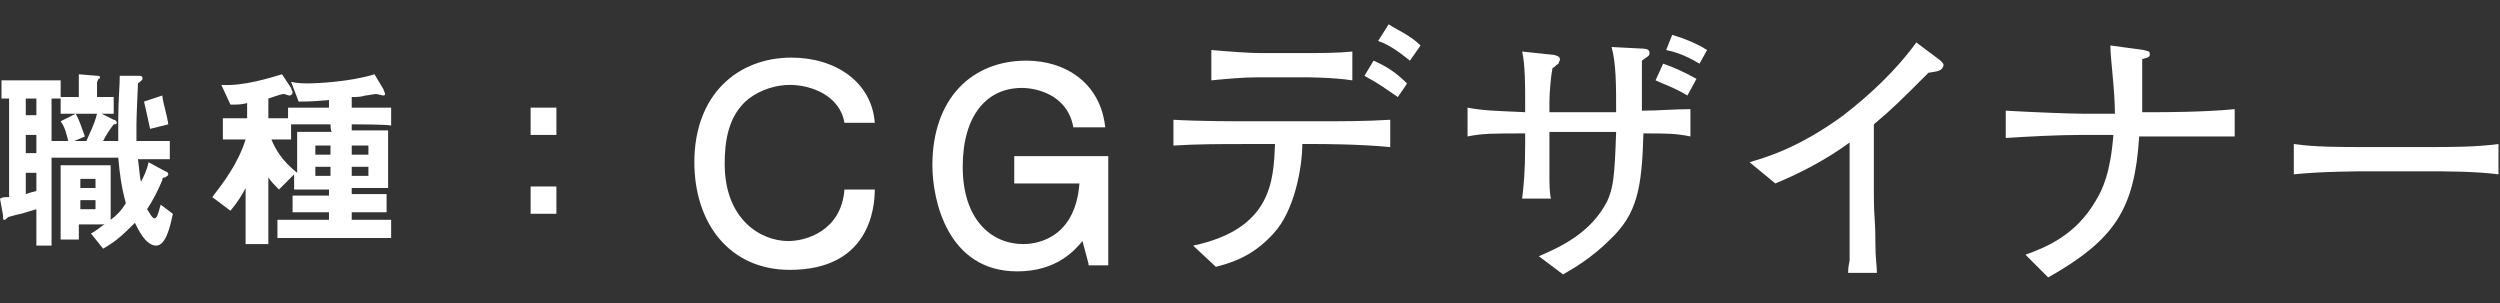
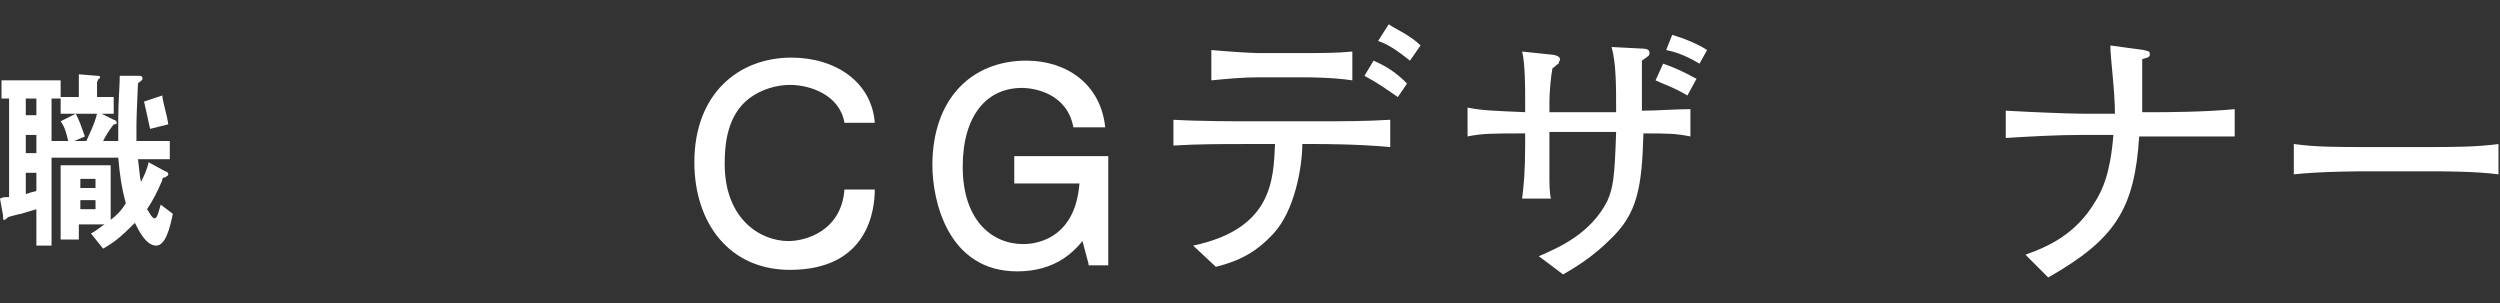
<svg xmlns="http://www.w3.org/2000/svg" version="1.1" id="_レイヤー_2" x="0px" y="0px" viewBox="0 0 164.9 20" style="enable-background:new 0 0 164.9 20;" xml:space="preserve">
  <rect x="0" y="0" width="164.9" height="20" fill="#333333" stroke="none" />
  <style type="text/css">
	.st0{fill:#FFFFFF;}
</style>
  <g id="_レイヤー_1-2">
    <path class="st0" d="M10.3,16.2c-0.7,0-1.2-1.1-1.4-1.5c-1,1-1.4,1.3-2.1,1.7L6,15.4c0.4-0.2,0.7-0.5,0.9-0.6H5.2v1H4v-4.9h3.3v3.6   c0.4-0.3,0.7-0.6,1-1.1c-0.3-1.1-0.4-1.9-0.5-3H3.4v5.8H2.4v-2.4c-0.3,0.1-0.7,0.2-1,0.3c-0.1,0-0.8,0.2-0.8,0.2   c-0.1,0-0.2,0.2-0.3,0.2c-0.1,0-0.1,0-0.1-0.3L0,13.1c0.2-0.1,0.3-0.1,0.6-0.1V6.5H0.1V5.3H4v1.1h1.2V4.9L6.4,5   c0.1,0,0.2,0,0.2,0.1c0,0,0,0.1-0.1,0.1C6.4,5.4,6.4,5.4,6.4,5.5v0.9h1.1v1.1H6.7l0.8,0.4c0.1,0,0.2,0.1,0.2,0.2   c0,0.1-0.1,0.1-0.2,0.1C7.2,8.6,7,8.9,6.8,9.3h1c0-0.5,0-0.9,0-1.4c0-1.3,0.1-2.2,0.1-2.9L9.1,5c0.2,0,0.3,0,0.3,0.2   c0,0.1-0.2,0.2-0.3,0.3C9.1,5.7,9,7.6,9,8.2C9,8.6,9,9,9,9.3h2.2v1.2H9.1c0.1,0.7,0.1,1.1,0.2,1.5c0.2-0.4,0.4-0.8,0.5-1.3l1.1,0.6   c0.1,0,0.2,0.1,0.2,0.2c0,0.1-0.1,0.1-0.2,0.2c-0.2,0-0.2,0.1-0.2,0.2c-0.3,0.7-0.6,1.3-1,1.9c0.1,0.1,0.3,0.6,0.5,0.6   c0.2,0,0.3-0.6,0.4-0.9l0.8,0.6C11.2,15.1,10.9,16.2,10.3,16.2L10.3,16.2z M2.4,6.5H1.7v1.1h0.7V6.5z M2.4,8.9H1.7v1.2h0.7   C2.4,10.1,2.4,8.9,2.4,8.9z M2.4,11.4H1.7v1.4c0.3-0.1,0.3-0.1,0.7-0.2V11.4z M4,7.5V6.5H3.4v2.8h1.1C4.4,8.9,4.3,8.4,4,8l1-0.5   C5.3,8.1,5.3,8.2,5.6,9L4.9,9.3h0.8c0.2-0.5,0.5-1,0.7-1.8H4L4,7.5z M6.3,11.8h-1v0.6h1V11.8z M6.3,13.2h-1v0.6h1V13.2z M9.9,8.5   C9.7,7.6,9.6,7.1,9.5,6.7l1.2-0.4C10.8,7,11,7.5,11.1,8.2L9.9,8.5L9.9,8.5z" />
-     <path class="st0" d="M23.2,8.2v0.4h2.4v3.8h-2.4v0.4h2.3V14h-2.3v0.5h2.6v1.2h-7.5v-1.2h3.4V14h-2.4v-1.1h2.4v-0.4h-2.3v-1l-1,1   c-0.3-0.3-0.5-0.5-0.7-0.8v4.4h-1.5v-3.7c-0.2,0.4-0.5,0.9-1,1.5l-1.2-0.9c0.7-0.9,1.7-2.2,2.2-3.8h-1.5V7.8h1.6v-1   c-0.4,0.1-0.6,0.1-1.1,0.1l-0.6-1.3c1.5,0.1,3.3-0.5,4-0.7l0.6,0.9c0,0.1,0.1,0.2,0.1,0.3c0,0.1-0.1,0.2-0.2,0.2   c-0.1,0-0.3-0.1-0.4-0.1c-0.1,0-0.4,0.1-0.4,0.1c0,0-0.3,0.1-0.6,0.2v1.3H19V7.1h2.7V6.6c-1.1,0.1-1.6,0.1-2,0.1l-0.5-1.3   c0.4,0.1,0.9,0.1,1.1,0.1c0.6,0,2.8-0.1,4.4-0.6l0.6,1c0,0.1,0.1,0.2,0.1,0.3s-0.1,0.1-0.1,0.1c-0.1,0-0.4-0.1-0.5-0.1   c-0.1,0-0.6,0.1-0.7,0.1c-0.3,0.1-0.6,0.1-0.9,0.1v0.7h2.6v1.2C25.9,8.2,23.2,8.2,23.2,8.2z M21.8,8.2h-2.6v1h-1.3   c0.3,0.7,0.7,1.4,1.7,2.2V8.7h2.3C21.8,8.7,21.8,8.2,21.8,8.2z M21.8,9.6h-1v0.6h1V9.6z M21.8,11h-1v0.6h1V11z M24.3,9.6h-1.1v0.6   h1.1V9.6z M24.3,11h-1.1v0.6h1.1V11z" />
-     <path class="st0" d="M35,8.9V7.1h1.7v1.8H35z M35,14.1v-1.8h1.7v1.8H35z" />
    <path class="st0" d="M52.1,17.8c-4,0-6.3-3.1-6.3-7.1c0-4.5,2.9-6.9,6.4-6.9c2.9,0,5.3,1.6,5.5,4.3h-2c-0.3-1.8-2.2-2.5-3.6-2.5   c-0.9,0-1.9,0.3-2.7,0.9c-1.4,1.1-1.6,2.9-1.6,4.3c0,3.7,2.4,5.1,4.2,5.1c1.2,0,3.5-0.7,3.7-3.4h2C57.7,13.8,57.3,17.8,52.1,17.8   L52.1,17.8z" />
    <path class="st0" d="M71.8,17.4l-0.4-1.5c-0.5,0.6-1.7,2-4.3,2c-4.6,0-5.6-4.7-5.6-7c0-4.4,2.6-6.9,6.2-6.9c2.6,0,4.9,1.5,5.2,4.4   h-2.1c-0.4-2.2-2.5-2.6-3.4-2.6c-2.3,0-3.9,1.8-3.9,5.2c0,3.5,1.9,5.1,4,5.1c0.5,0,3.4-0.1,3.7-4h-4.3v-1.8h6.2v7.2H71.8L71.8,17.4   z" />
    <path class="st0" d="M86.9,9.5h-1c0,1.5-0.5,4.4-1.9,5.9c-1.1,1.2-2.2,1.8-3.8,2.2l-1.5-1.4c5.2-1.1,5.3-4.3,5.4-6.7h-1.9   c-1.6,0-3.2,0-4.8,0.1V7.9C79.1,8,81.5,8,82.2,8h4.7c1.6,0,3.2,0,4.8-0.1v1.8C89.6,9.5,87.1,9.5,86.9,9.5L86.9,9.5z M86.1,5.1H83   c-1,0-2.1,0.1-3.1,0.2V3.3C81,3.4,82.5,3.5,83,3.5h3.1c1,0,2.1,0,3.1-0.1v1.9C87.9,5.1,86.2,5.1,86.1,5.1z M92.2,6.4   C91.3,5.8,91.1,5.6,90,5l0.6-1c0.9,0.4,1.5,0.8,2.2,1.5C92.9,5.4,92.2,6.4,92.2,6.4z M93,4c-0.4-0.3-1.2-1-2.1-1.3l0.7-1.1   C92,1.9,93,2.3,93.7,3L93,4z" />
    <path class="st0" d="M108.4,8.8c-0.1,3.6-0.4,5.3-2.2,7c-1.2,1.2-2.4,1.9-3.1,2.3l-1.6-1.2c1.4-0.6,3.4-1.5,4.5-3.6   c0.4-0.9,0.5-1.5,0.6-4.6h-4.4v1c0,0.3,0,1.5,0,1.7c0,0.7,0,1.3,0.1,1.7h-1.9c0.1-0.8,0.2-1.8,0.2-3.5V8.8c-2.2,0-2.8,0-3.8,0.2   V7.1c1.1,0.2,1.6,0.2,3.8,0.3V6.6c0-0.8,0-2.4-0.2-3.2l1.9,0.2c0.2,0,0.6,0.1,0.6,0.3c0,0.1-0.1,0.2-0.1,0.3   c-0.2,0.1-0.2,0.2-0.4,0.3c-0.1,0.5-0.2,1.6-0.2,2.2v0.7h4.4c0-1.8,0-3.2-0.3-4.3l1.9,0.1c0.5,0,0.6,0.1,0.6,0.3   c0,0.2-0.1,0.2-0.5,0.5c0,0.5,0,0.6,0,1.9l0,1.4c1.1,0,2.1-0.1,3.2-0.1V9C110.5,8.8,110,8.8,108.4,8.8L108.4,8.8z M111.3,6.3   c-0.8-0.5-1.7-0.8-2.1-1l0.5-1.1c0.6,0.2,1.3,0.5,2.2,1L111.3,6.3L111.3,6.3z M112.1,4.2c-1-0.6-1.7-0.8-2.2-0.9l0.4-1   c0.7,0.2,1.7,0.6,2.3,1L112.1,4.2z" />
-     <path class="st0" d="M127.2,4.8c-1.8,1.8-2.4,2.4-3.6,3.4V13c0,1.3,0.1,1.4,0.1,3c0,1.1,0.1,1.5,0.1,2h-1.9c0-0.4,0.1-0.8,0.1-0.8   c0-0.7,0-3.7,0-4.3V9.4c-1.5,1.1-3.2,2-4.9,2.7l-1.7-1.4c1-0.3,3.2-0.9,6.2-3.1c1.8-1.4,3.5-3,4.8-4.8l1.6,1.2   c0.1,0.1,0.2,0.2,0.2,0.3C128.1,4.7,127.8,4.7,127.2,4.8L127.2,4.8z" />
    <path class="st0" d="M142.1,9h-1c-0.3,4.8-1.6,6.8-6,9.3l-1.5-1.5c1.4-0.5,3.3-1.3,4.6-3.5c0.5-0.8,1-1.9,1.2-4.4h-2.1   c-1.6,0-3.4,0.1-5,0.2V7.3c1.7,0.1,4.3,0.2,5,0.2h2.2c0-1.6-0.3-3.6-0.3-4.5l2.2,0.3c0.4,0.1,0.4,0.1,0.4,0.3   c0,0.2-0.2,0.2-0.5,0.3c0,0.6,0,3,0,3.5h1c0.3,0,3.1,0,5.1-0.2v1.8C145.1,9,142.5,9,142.1,9z" />
    <path class="st0" d="M160.2,11.3H156c-0.2,0-2.9,0-4.7,0.2v-2c1.4,0.2,3,0.2,4.7,0.2h4.1c1.6,0,3.2,0,4.7-0.2v2   C163.3,11.3,161.2,11.3,160.2,11.3z" />
  </g>
</svg>